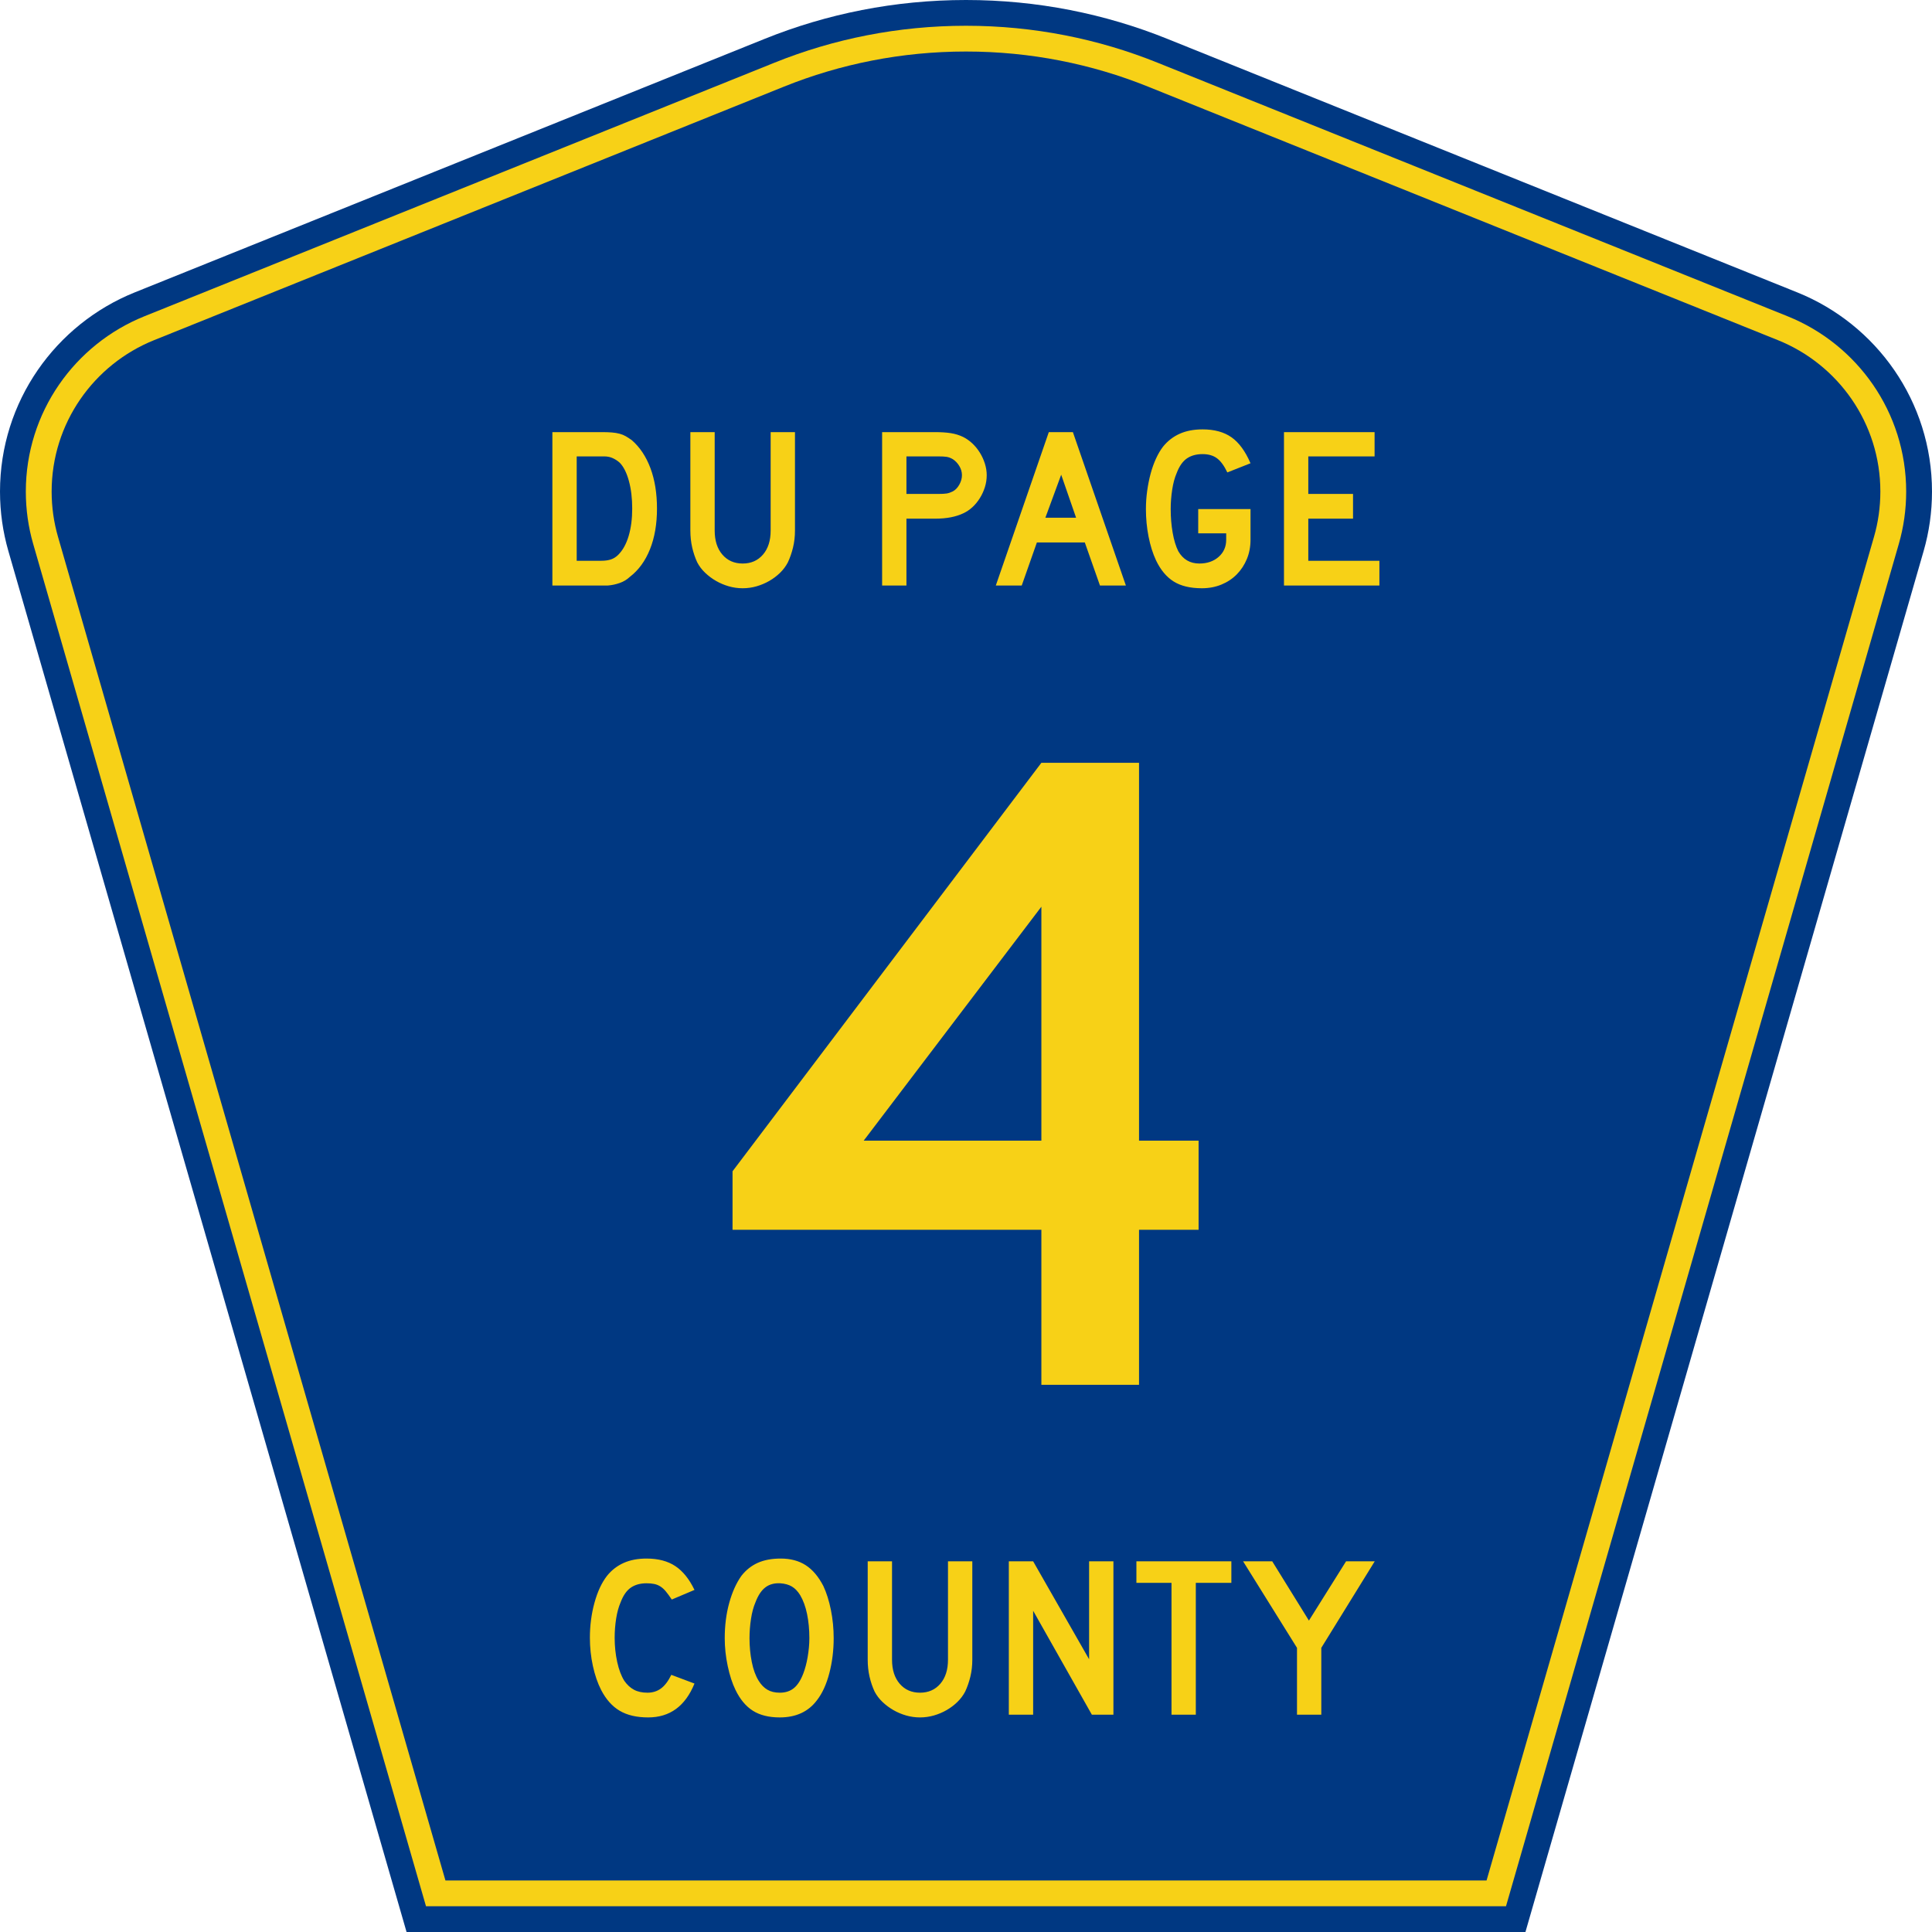
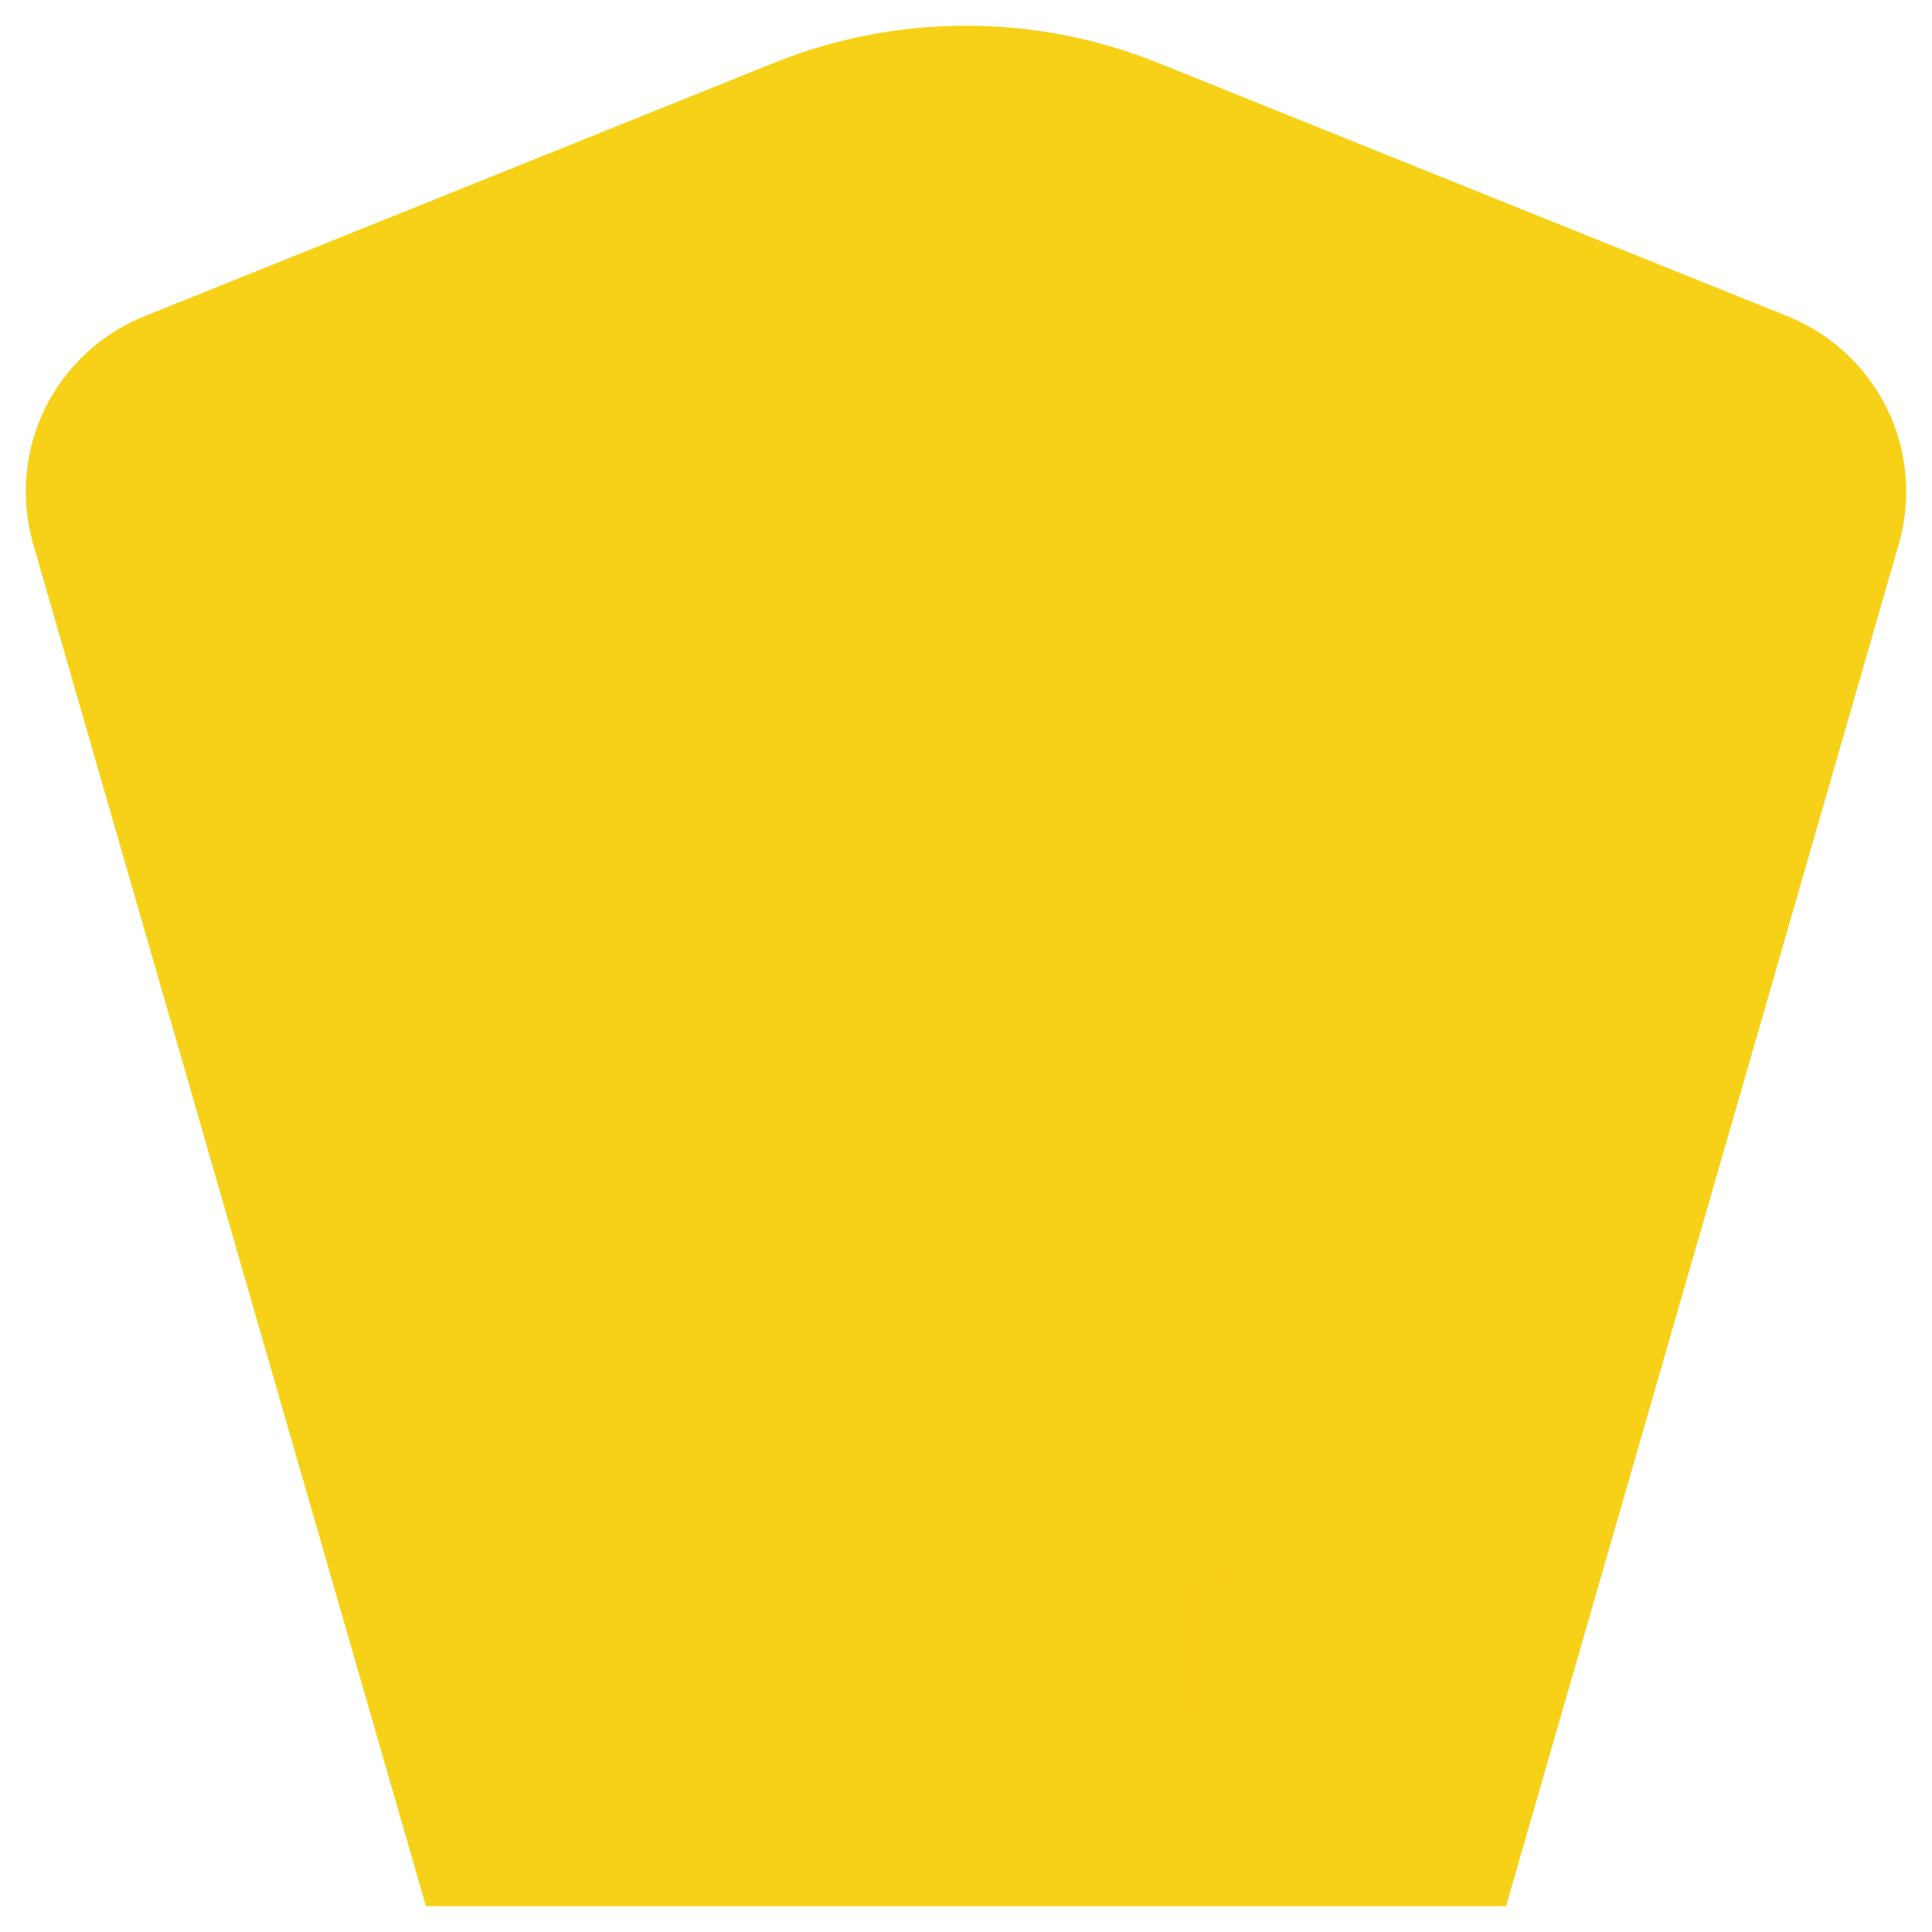
<svg xmlns="http://www.w3.org/2000/svg" version="1.0" width="450" height="450" viewBox="0 0 448.949 450" id="Layer_1" xml:space="preserve">
  <defs id="defs52" />
  <g id="g2236">
    <g id="g3">
-       <path d="M 94.17,450 L 1.421,128.337 C 0.154,123.941 -0.525,119.296 -0.525,114.494 C -0.525,93.492 12.453,75.515 30.845,68.109 L 177.585,9.048 C 192.068,3.213 207.895,0 224.475,0 C 241.053,0 256.88,3.213 271.364,9.048 L 418.104,68.109 C 436.496,75.515 449.474,93.492 449.474,114.494 C 449.474,119.296 448.796,123.941 447.528,128.337 L 354.779,450 L 94.17,450 L 94.17,450 z " style="fill:#003882;fill-rule:evenodd" id="path5" />
      <path d="M 7.2,126.679 C 6.087,122.816 5.489,118.73 5.489,114.494 C 5.489,96.021 16.9,80.194 33.095,73.673 L 179.836,14.612 C 193.616,9.06 208.68,6 224.475,6 C 240.269,6 255.333,9.06 269.113,14.612 L 415.854,73.673 C 432.05,80.194 443.46,96.021 443.46,114.494 C 443.46,118.73 442.862,122.816 441.748,126.679 L 350.251,444 L 98.698,444 L 7.2,126.679 z " style="fill:#f7d117;fill-rule:evenodd" id="path7" />
-       <path d="M 11.503,114.494 C 11.503,98.549 21.348,84.874 35.346,79.237 L 182.087,20.175 C 195.164,14.907 209.465,12 224.475,12 C 239.484,12 253.786,14.907 266.862,20.175 L 413.603,79.237 C 427.601,84.874 437.446,98.549 437.446,114.494 C 437.446,118.164 436.928,121.691 435.969,125.021 L 345.723,438 L 103.226,438 L 12.98,125.021 C 12.021,121.692 11.503,118.164 11.503,114.494 z " style="fill:#003882;fill-rule:evenodd" id="path9" />
    </g>
-     <path d="M 264.512,286.729 L 264.512,322.875 L 241.789,322.875 L 241.789,286.729 L 169.926,286.729 L 169.926,273.089 L 241.789,177.849 L 264.512,177.849 L 264.512,265.948 L 278.371,265.948 L 278.371,286.729 L 264.512,286.729 z M 241.789,211.399 L 200.444,265.948 L 241.789,265.948 L 241.789,211.399 z " transform="scale(1.001,0.999)" style="font-size:216.453px;font-style:normal;font-variant:normal;font-weight:normal;font-stretch:normal;text-align:center;line-height:100%;writing-mode:lr-tb;text-anchor:middle;fill:#f7d117;fill-opacity:1;font-family:Roadgeek 2005 Series D" id="text1361" />
    <path d="M 152.347,118.579 C 152.347,122.173 151.804,125.331 150.719,128.053 C 149.633,130.775 148.077,132.919 146.048,134.484 C 145.372,135.125 144.58,135.605 143.672,135.925 C 142.765,136.245 141.849,136.441 140.924,136.512 L 138.896,136.512 L 128.007,136.512 L 128.007,100.751 L 139.536,100.751 C 140.426,100.751 141.201,100.778 141.859,100.832 C 142.517,100.886 143.113,100.984 143.646,101.126 C 144.18,101.268 144.66,101.464 145.087,101.713 C 145.514,101.962 145.976,102.265 146.475,102.62 C 148.361,104.257 149.811,106.437 150.825,109.159 C 151.84,111.88 152.347,115.02 152.347,118.579 L 152.347,118.579 z M 146.582,118.579 C 146.582,116.16 146.324,114.007 145.808,112.121 C 145.292,110.234 144.589,108.829 143.699,107.904 C 143.237,107.477 142.703,107.121 142.098,106.837 C 141.493,106.552 140.817,106.41 140.07,106.41 L 133.666,106.41 L 133.666,130.748 L 139.323,130.748 C 140.248,130.748 141.022,130.641 141.645,130.428 C 142.267,130.214 142.828,129.859 143.326,129.36 C 144.394,128.293 145.203,126.825 145.755,124.957 C 146.307,123.088 146.582,120.962 146.582,118.579 L 146.582,118.579 z M 184.454,123.703 C 184.454,125.091 184.303,126.407 184.001,127.652 C 183.698,128.897 183.298,130.053 182.799,131.121 C 182.337,132.011 181.732,132.821 180.985,133.55 C 180.238,134.279 179.402,134.911 178.476,135.445 C 177.551,135.978 176.564,136.396 175.514,136.699 C 174.464,137.001 173.387,137.152 172.285,137.152 C 171.182,137.152 170.105,137.001 169.055,136.699 C 168.005,136.396 167.018,135.978 166.092,135.445 C 165.167,134.911 164.322,134.279 163.557,133.55 C 162.792,132.821 162.178,132.011 161.716,131.121 C 161.218,130.053 160.827,128.897 160.542,127.652 C 160.257,126.407 160.115,125.091 160.115,123.703 L 160.115,100.751 L 165.773,100.751 L 165.773,123.703 C 165.773,126.051 166.369,127.919 167.561,129.306 C 168.753,130.694 170.327,131.388 172.285,131.388 C 174.242,131.388 175.816,130.694 177.008,129.306 C 178.2,127.919 178.796,126.051 178.796,123.703 L 178.796,100.751 L 184.454,100.751 L 184.454,123.703 L 184.454,123.703 z M 229.071,110.787 C 229.071,111.748 228.928,112.682 228.643,113.589 C 228.358,114.496 227.967,115.35 227.469,116.15 C 226.971,116.951 226.393,117.653 225.734,118.258 C 225.076,118.863 224.356,119.343 223.574,119.7 C 222.755,120.092 221.803,120.394 220.718,120.608 C 219.632,120.821 218.396,120.928 217.008,120.928 L 210.39,120.928 L 210.39,136.512 L 204.731,136.512 L 204.731,100.751 L 217.008,100.751 C 218.467,100.751 219.704,100.832 220.718,100.992 C 221.731,101.152 222.683,101.446 223.574,101.874 C 224.356,102.265 225.076,102.771 225.734,103.394 C 226.393,104.017 226.971,104.728 227.469,105.529 C 227.967,106.329 228.358,107.183 228.643,108.091 C 228.928,108.999 229.071,109.897 229.071,110.787 L 229.071,110.787 z M 223.307,110.787 C 223.307,110.04 223.102,109.328 222.693,108.652 C 222.283,107.976 221.776,107.442 221.171,107.05 C 220.673,106.766 220.201,106.588 219.757,106.517 C 219.312,106.446 218.645,106.41 217.756,106.41 L 210.39,106.41 L 210.39,115.163 L 217.756,115.163 C 218.645,115.163 219.312,115.128 219.757,115.057 C 220.201,114.985 220.673,114.825 221.171,114.575 C 221.776,114.255 222.283,113.73 222.693,113.001 C 223.102,112.272 223.307,111.534 223.307,110.787 L 223.307,110.787 z M 255.421,136.512 L 251.897,126.479 L 240.743,126.479 L 237.22,136.512 L 231.188,136.512 L 243.519,100.751 L 249.122,100.751 L 261.452,136.512 L 255.421,136.512 z M 246.4,110.679 L 242.717,120.714 L 249.869,120.714 L 246.4,110.679 z M 290.453,125.837 C 290.453,127.474 290.168,128.978 289.599,130.348 C 289.029,131.718 288.246,132.91 287.25,133.924 C 286.254,134.938 285.062,135.73 283.674,136.299 C 282.286,136.868 280.774,137.152 279.138,137.152 C 276.434,137.152 274.246,136.628 272.574,135.578 C 270.901,134.529 269.531,132.883 268.463,130.642 C 267.715,129.04 267.137,127.199 266.729,125.117 C 266.32,123.035 266.115,120.891 266.115,118.685 C 266.115,117.262 266.213,115.848 266.409,114.443 C 266.604,113.037 266.871,111.703 267.209,110.44 C 267.547,109.177 267.965,108.003 268.463,106.917 C 268.961,105.832 269.513,104.898 270.117,104.115 C 271.185,102.798 272.475,101.801 273.987,101.125 C 275.5,100.449 277.27,100.111 279.297,100.111 C 282.038,100.111 284.28,100.725 286.024,101.953 C 287.767,103.18 289.244,105.2 290.453,108.011 L 285.062,110.146 C 284.315,108.581 283.506,107.477 282.634,106.837 C 281.763,106.196 280.65,105.876 279.297,105.876 C 277.839,105.876 276.621,106.214 275.642,106.89 C 274.664,107.566 273.872,108.704 273.268,110.306 C 272.805,111.374 272.458,112.663 272.227,114.175 C 271.995,115.688 271.88,117.191 271.88,118.685 C 271.88,120.607 272.031,122.44 272.333,124.183 C 272.636,125.926 273.072,127.368 273.641,128.507 C 274.744,130.428 276.381,131.388 278.551,131.388 C 280.366,131.388 281.86,130.872 283.034,129.841 C 284.208,128.809 284.795,127.474 284.795,125.837 L 284.795,124.343 L 278.284,124.343 L 278.284,118.685 L 290.453,118.685 L 290.453,125.837 L 290.453,125.837 z M 298.239,136.512 L 298.239,100.751 L 319.323,100.751 L 319.323,106.41 L 303.898,106.41 L 303.898,115.163 L 314.306,115.163 L 314.306,120.928 L 303.898,120.928 L 303.898,130.748 L 320.443,130.748 L 320.443,136.512 L 298.239,136.512 z " transform="scale(1.001,0.999)" style="font-size:53.373px;font-style:normal;font-variant:normal;font-weight:normal;font-stretch:normal;text-align:center;line-height:100%;writing-mode:lr-tb;text-anchor:middle;fill:#f7d117;fill-opacity:1;font-family:Roadgeek 2005 Series D" id="text1375" />
    <path d="M 161.072,392.523 C 158.937,397.788 155.343,400.42 150.291,400.42 C 147.622,400.42 145.416,399.905 143.673,398.873 C 141.929,397.841 140.488,396.223 139.349,394.016 C 138.532,392.415 137.892,390.546 137.429,388.412 C 136.966,386.277 136.735,384.089 136.735,381.848 C 136.735,379.002 137.091,376.28 137.802,373.682 C 138.513,371.084 139.491,368.985 140.737,367.385 C 141.804,366.068 143.094,365.071 144.607,364.395 C 146.119,363.719 147.889,363.381 149.916,363.381 C 152.621,363.381 154.854,363.969 156.615,365.143 C 158.377,366.317 159.862,368.167 161.072,370.693 L 155.788,372.935 C 155.29,372.188 154.836,371.566 154.426,371.067 C 154.017,370.569 153.59,370.178 153.145,369.893 C 152.701,369.609 152.221,369.413 151.705,369.306 C 151.189,369.199 150.593,369.145 149.916,369.145 C 148.458,369.145 147.24,369.483 146.262,370.159 C 145.283,370.835 144.492,371.974 143.887,373.576 C 143.424,374.643 143.077,375.906 142.846,377.365 C 142.615,378.824 142.499,380.318 142.499,381.848 C 142.499,383.805 142.695,385.681 143.086,387.478 C 143.478,389.275 144.029,390.743 144.74,391.881 C 145.381,392.806 146.128,393.5 146.982,393.962 C 147.836,394.425 148.885,394.656 150.13,394.656 C 151.34,394.656 152.39,394.327 153.28,393.669 C 154.169,393.011 154.969,391.953 155.68,390.493 L 161.072,392.523 L 161.072,392.523 z M 193.461,381.954 C 193.46,384.801 193.123,387.523 192.447,390.12 C 191.771,392.717 190.81,394.817 189.565,396.419 C 187.572,399.086 184.69,400.42 180.919,400.42 C 178.393,400.42 176.311,399.905 174.675,398.873 C 173.038,397.841 171.687,396.223 170.619,394.016 C 169.872,392.486 169.267,390.627 168.805,388.439 C 168.342,386.251 168.111,384.09 168.111,381.954 C 168.111,379.001 168.458,376.262 169.152,373.736 C 169.846,371.21 170.797,369.093 172.007,367.385 C 173.074,366.033 174.346,365.028 175.823,364.369 C 177.3,363.711 179.07,363.381 181.133,363.381 C 183.41,363.381 185.349,363.897 186.95,364.929 C 188.551,365.962 189.921,367.58 191.06,369.786 C 191.807,371.387 192.394,373.255 192.82,375.39 C 193.247,377.525 193.46,379.713 193.461,381.954 L 193.461,381.954 z M 187.804,381.954 C 187.804,379.927 187.626,378.05 187.271,376.324 C 186.915,374.598 186.381,373.13 185.669,371.921 C 185.1,370.996 184.451,370.32 183.722,369.893 C 182.992,369.466 182.094,369.217 181.027,369.145 C 179.639,369.075 178.483,369.395 177.558,370.106 C 176.632,370.818 175.868,371.974 175.263,373.576 C 174.8,374.643 174.453,375.933 174.222,377.445 C 173.991,378.957 173.875,380.46 173.875,381.954 C 173.875,383.876 174.053,385.726 174.408,387.505 C 174.764,389.284 175.297,390.743 176.009,391.881 C 176.579,392.806 177.255,393.5 178.037,393.962 C 178.82,394.425 179.78,394.656 180.919,394.656 C 182.235,394.656 183.329,394.301 184.201,393.589 C 185.073,392.878 185.811,391.722 186.416,390.12 C 186.594,389.658 186.772,389.097 186.95,388.439 C 187.129,387.781 187.28,387.088 187.404,386.358 C 187.528,385.628 187.626,384.89 187.697,384.143 C 187.768,383.396 187.804,382.666 187.804,381.954 L 187.804,381.954 z M 225.718,386.972 C 225.718,388.36 225.566,389.676 225.264,390.921 C 224.962,392.166 224.561,393.322 224.063,394.389 C 223.6,395.279 222.995,396.089 222.248,396.818 C 221.501,397.548 220.665,398.179 219.74,398.713 C 218.815,399.246 217.827,399.664 216.777,399.967 C 215.727,400.269 214.651,400.42 213.549,400.42 C 212.446,400.42 211.369,400.269 210.32,399.967 C 209.27,399.664 208.282,399.246 207.357,398.713 C 206.432,398.179 205.587,397.548 204.822,396.818 C 204.057,396.089 203.443,395.279 202.98,394.389 C 202.483,393.322 202.092,392.166 201.807,390.921 C 201.522,389.676 201.379,388.36 201.379,386.972 L 201.379,364.021 L 207.038,364.021 L 207.038,386.972 C 207.038,389.319 207.633,391.187 208.825,392.575 C 210.017,393.962 211.592,394.656 213.549,394.656 C 215.506,394.656 217.08,393.962 218.272,392.575 C 219.463,391.187 220.059,389.319 220.059,386.972 L 220.059,364.021 L 225.718,364.021 L 225.718,386.972 L 225.718,386.972 z M 253.535,399.78 L 239.873,375.55 L 239.873,399.78 L 234.215,399.78 L 234.215,364.021 L 239.873,364.021 L 252.895,386.864 L 252.895,364.021 L 258.553,364.021 L 258.553,399.78 L 253.535,399.78 z M 277.725,369.04 L 277.725,399.78 L 272.068,399.78 L 272.068,369.04 L 263.901,369.04 L 263.901,364.021 L 285.997,364.021 L 285.997,369.04 L 277.725,369.04 z M 306.924,384.197 L 306.924,399.78 L 301.268,399.78 L 301.268,384.197 L 288.725,364.021 L 295.504,364.021 L 304.043,377.844 L 312.688,364.021 L 319.36,364.021 L 306.924,384.197 z " transform="scale(1.001,0.999)" style="font-size:53.37px;font-style:normal;font-variant:normal;font-weight:normal;font-stretch:normal;text-align:center;line-height:125%;writing-mode:lr-tb;text-anchor:middle;fill:#f7d117;fill-opacity:1;font-family:Roadgeek 2005 Series D" id="text1389" />
  </g>
</svg>